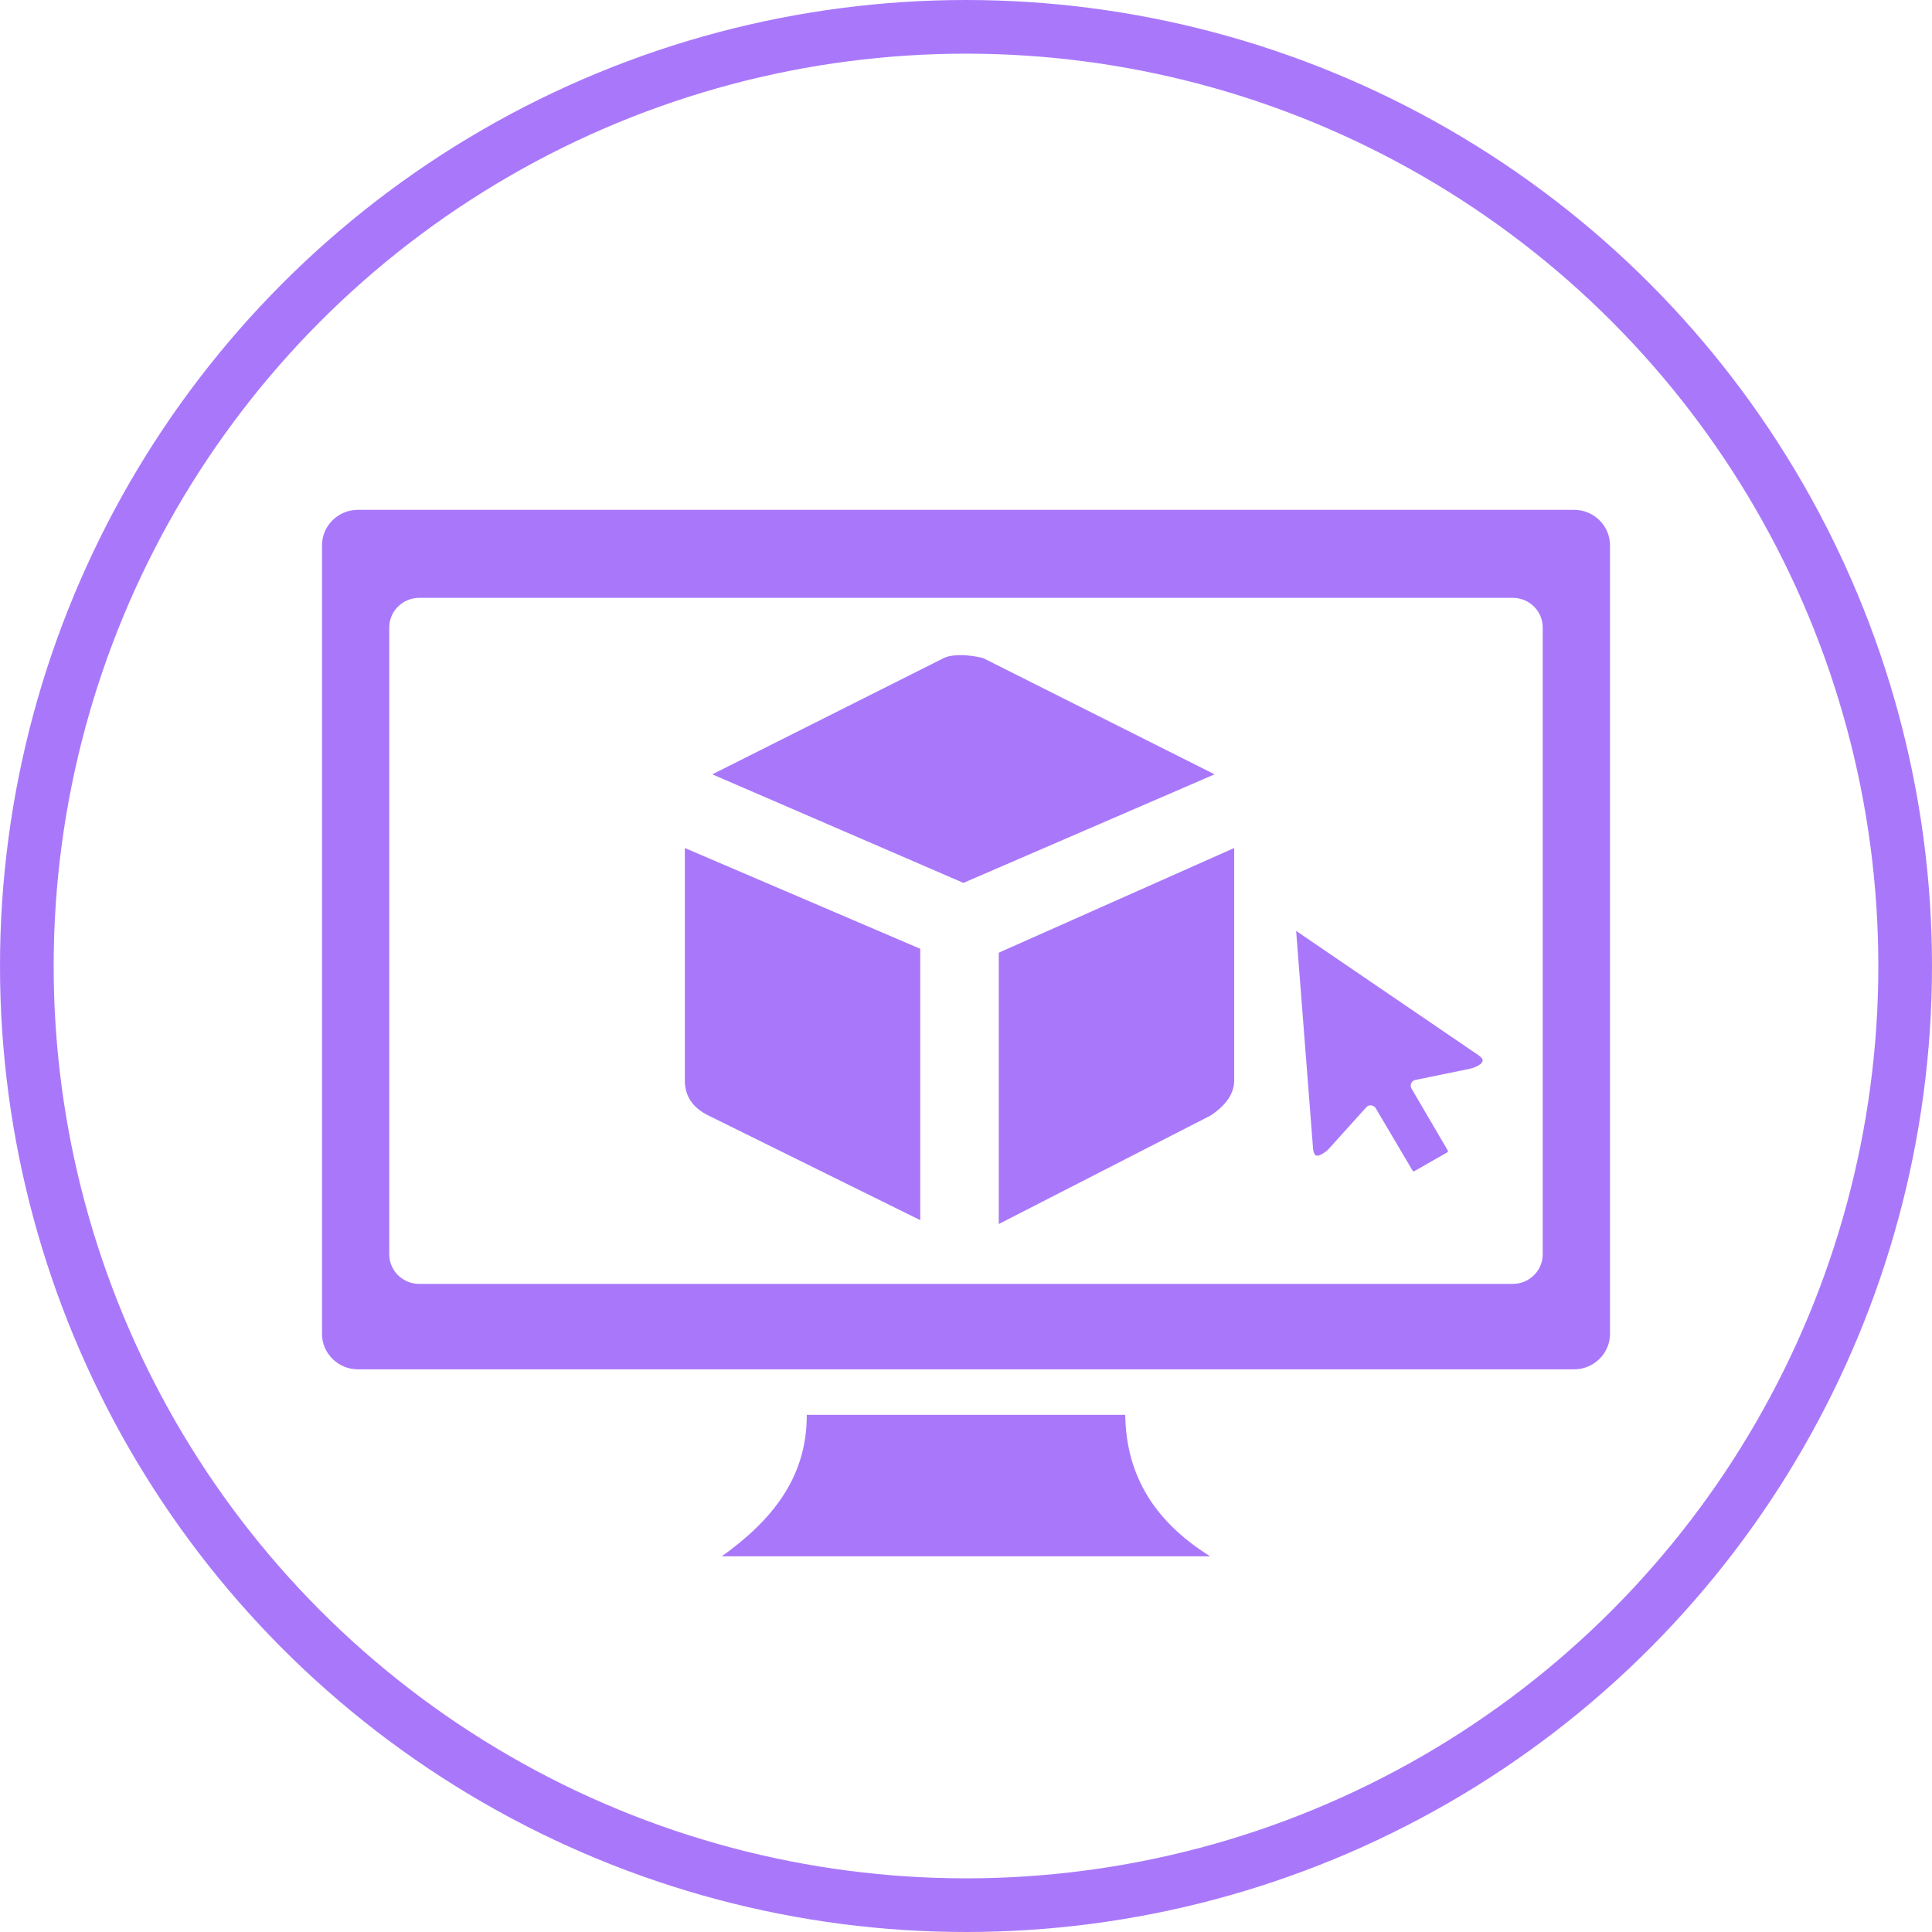
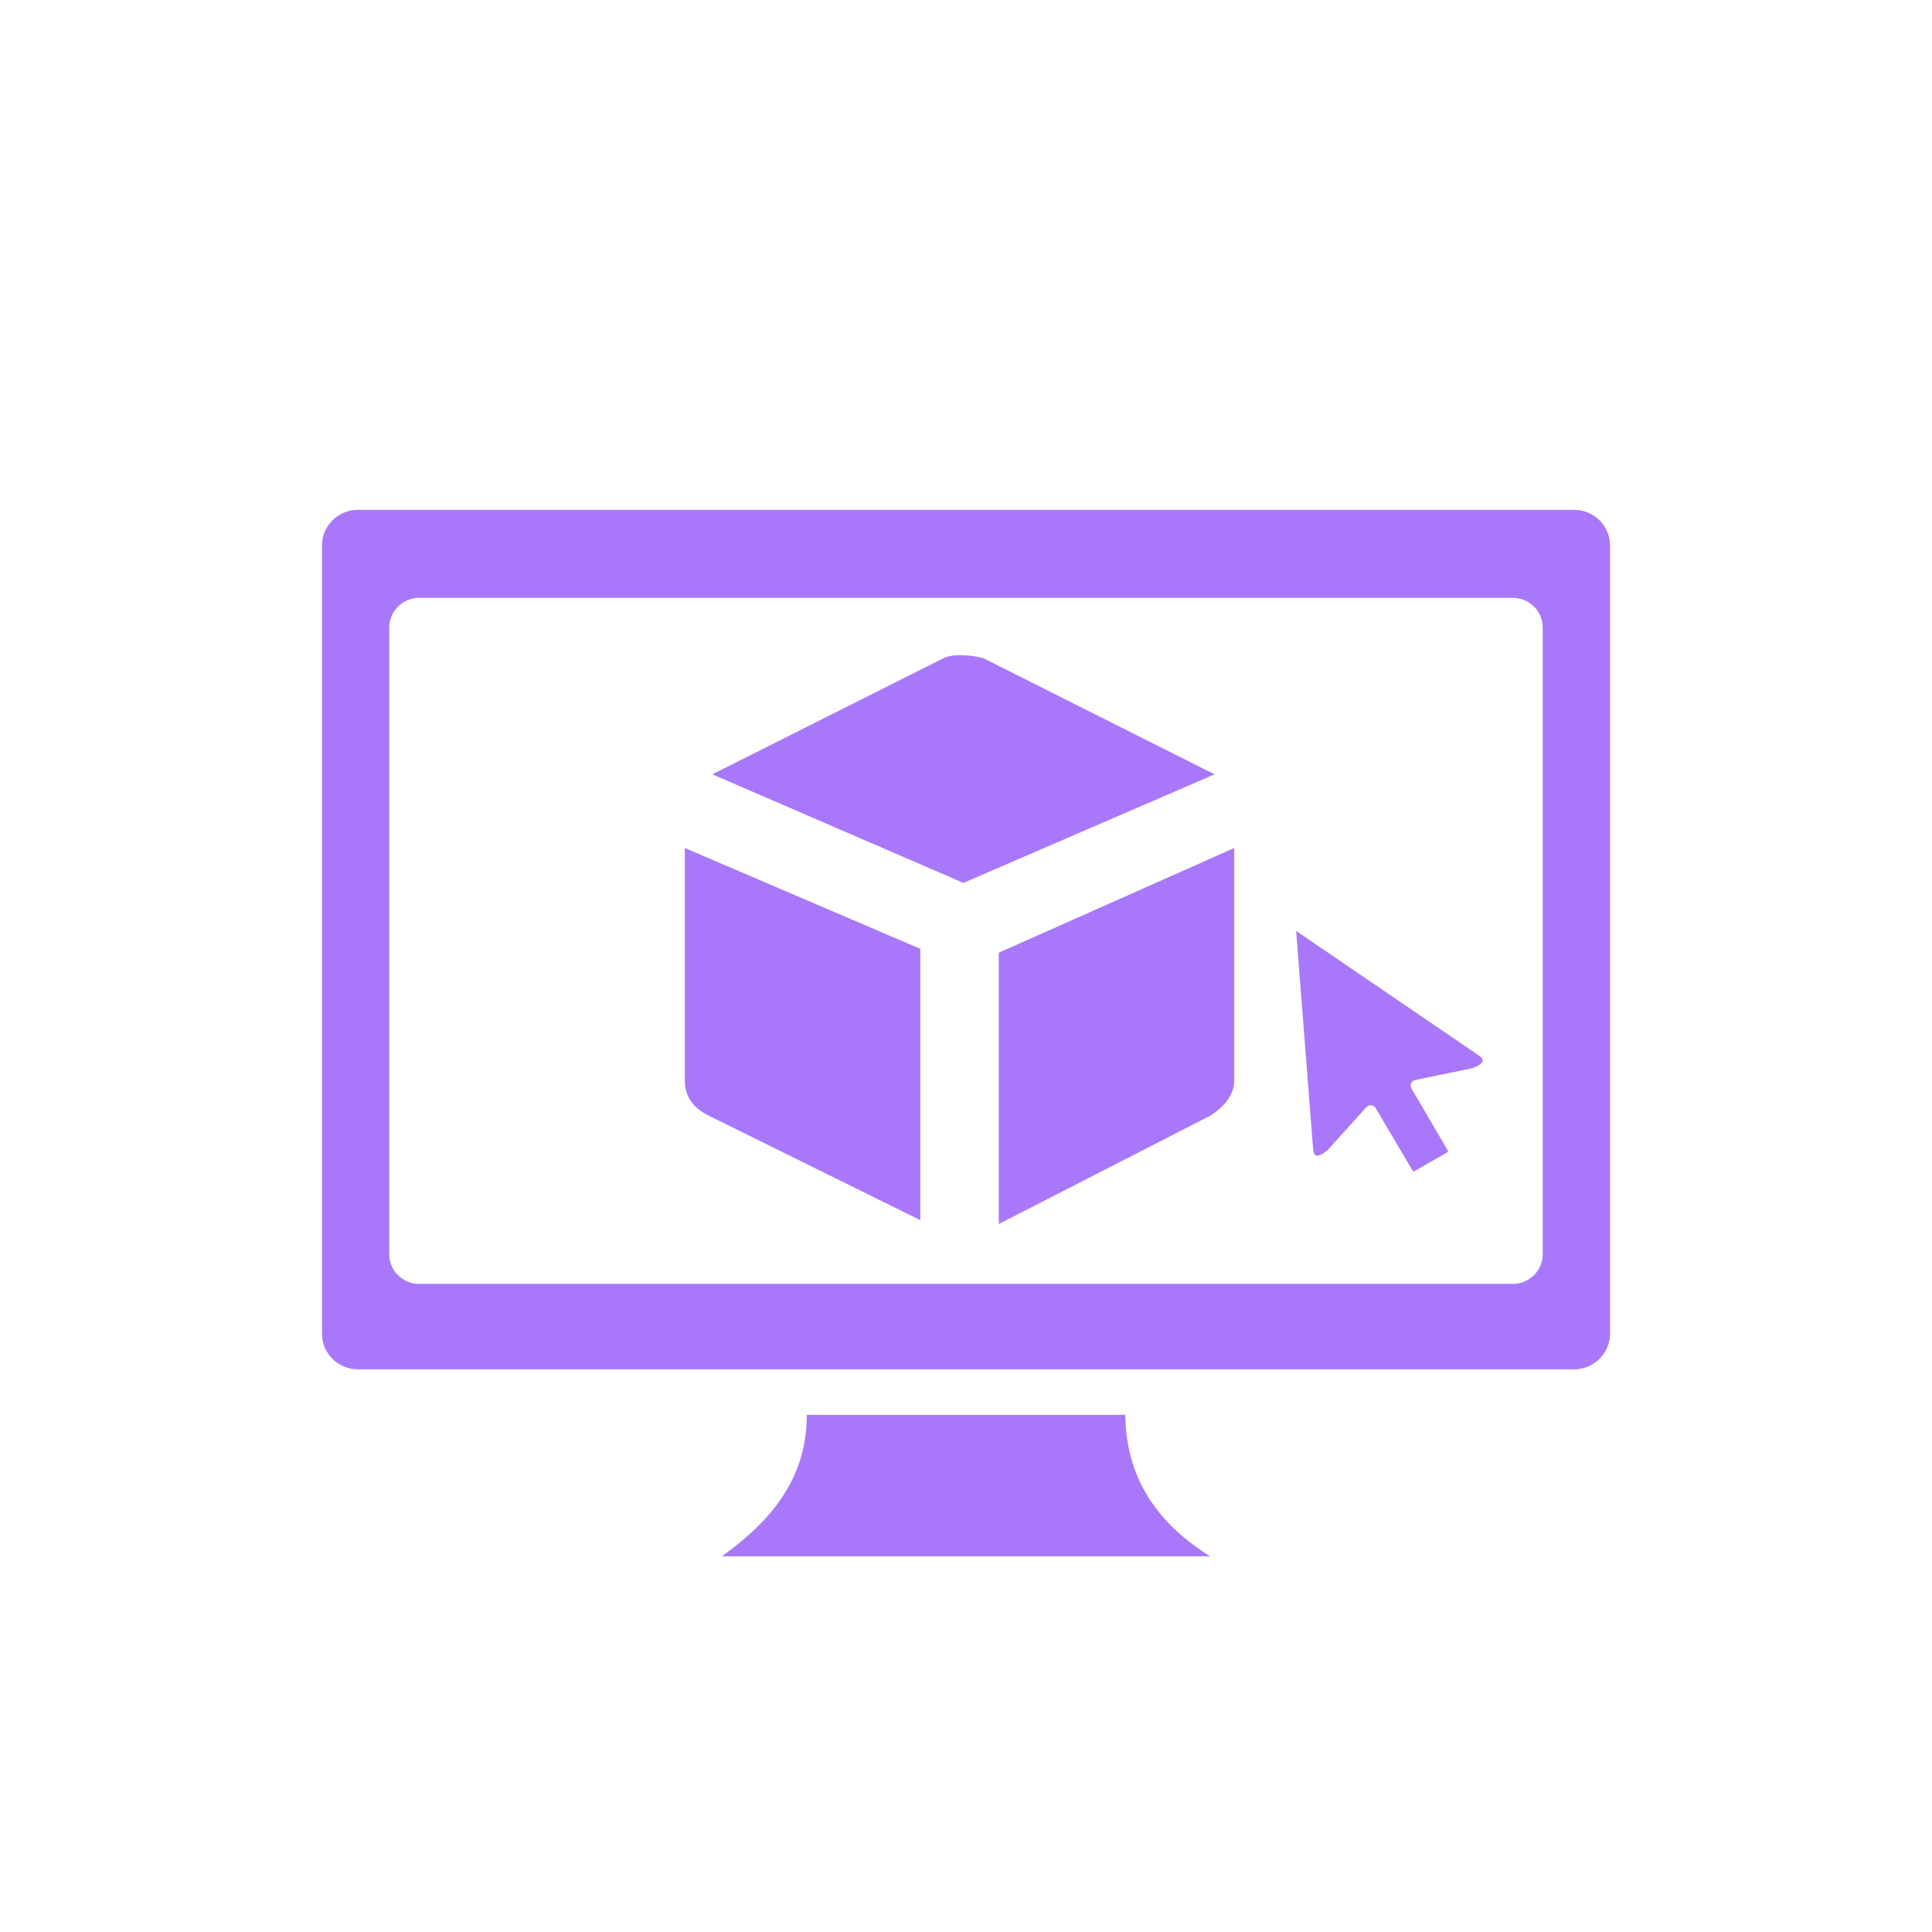
<svg xmlns="http://www.w3.org/2000/svg" width="72" height="72" viewBox="0 0 72 72" fill="none">
-   <circle cx="36" cy="36" r="35" stroke="#A978FA" stroke-width="2" />
  <path fill-rule="evenodd" clip-rule="evenodd" d="M13.337 19H58.663C59.398 19 60 19.595 60 20.321V49.711C60 50.437 59.399 51.031 58.663 51.031H13.337C12.602 51.031 12 50.437 12 49.711V20.321C12 19.595 12.601 19 13.337 19ZM35.173 24.523L26.545 28.857L35.904 32.903L45.264 28.857L36.635 24.523C36.051 24.379 35.466 24.379 35.173 24.523ZM45.118 41.571C45.556 41.282 45.995 40.849 45.995 40.271V31.603L37.221 35.504V45.616L45.118 41.571ZM25.522 40.271C25.522 40.849 25.814 41.282 26.399 41.571L34.296 45.472V35.359L25.522 31.603V40.271ZM52.652 43.651H52.699L53.94 42.943C53.949 42.934 53.955 42.923 53.96 42.912C53.964 42.903 53.964 42.893 53.96 42.885L52.601 40.564C52.59 40.545 52.581 40.524 52.578 40.502C52.552 40.388 52.625 40.273 52.741 40.248C52.743 40.247 52.744 40.247 52.746 40.247L54.743 39.837C54.892 39.809 55.033 39.752 55.158 39.666C55.199 39.639 55.23 39.6 55.248 39.554C55.258 39.53 55.258 39.502 55.248 39.477C55.203 39.408 55.143 39.35 55.072 39.307L48.303 34.692L48.932 42.78C48.934 42.862 48.955 42.943 48.992 43.016C49.005 43.041 49.029 43.06 49.058 43.066C49.106 43.072 49.155 43.064 49.199 43.043C49.336 42.982 49.459 42.89 49.555 42.776L50.914 41.268C50.929 41.249 50.948 41.234 50.969 41.221C51.075 41.162 51.209 41.199 51.27 41.302L52.641 43.623C52.648 43.626 52.656 43.626 52.664 43.623L52.652 43.651ZM30.07 52.728H41.934C41.965 54.754 42.811 56.572 45.101 58H26.898C28.742 56.681 30.074 55.083 30.066 52.728H30.07ZM15.621 22.28H56.379C56.991 22.28 57.492 22.776 57.492 23.381V46.747C57.492 47.352 56.991 47.847 56.379 47.847H15.621C15.008 47.847 14.507 47.352 14.507 46.747V23.381C14.507 22.776 15.009 22.28 15.621 22.28Z" fill="#A978FA" />
</svg>